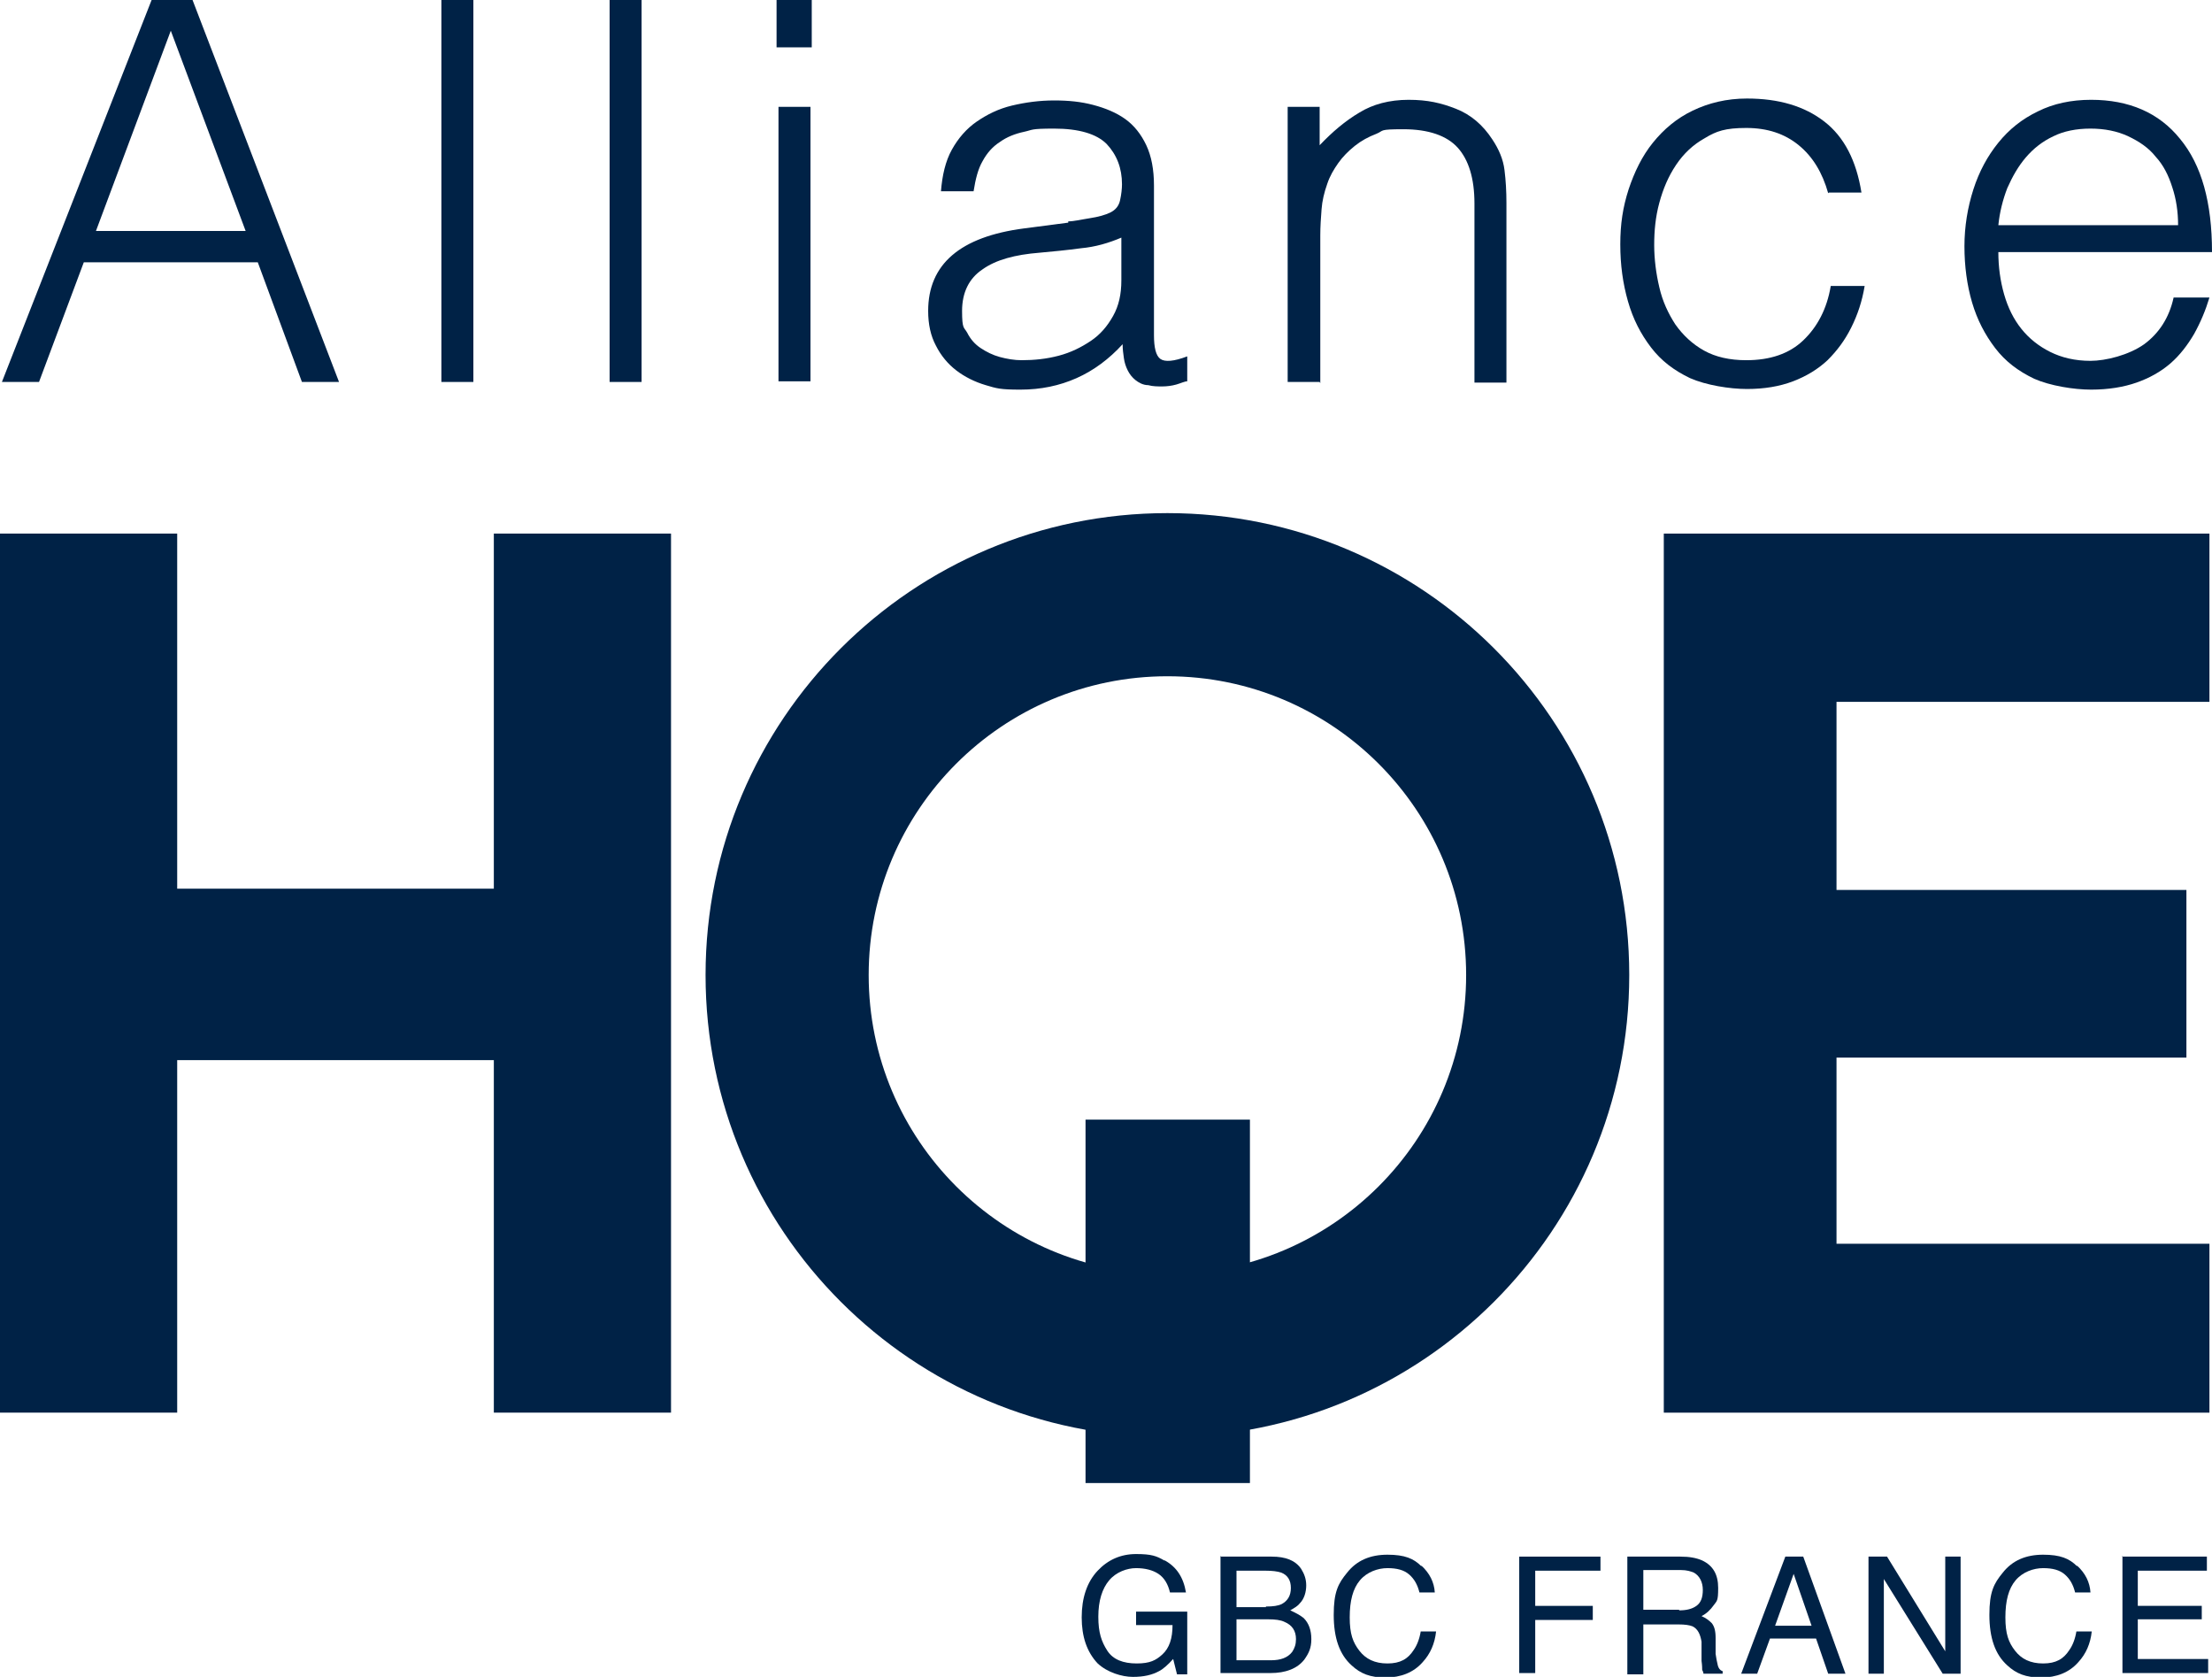
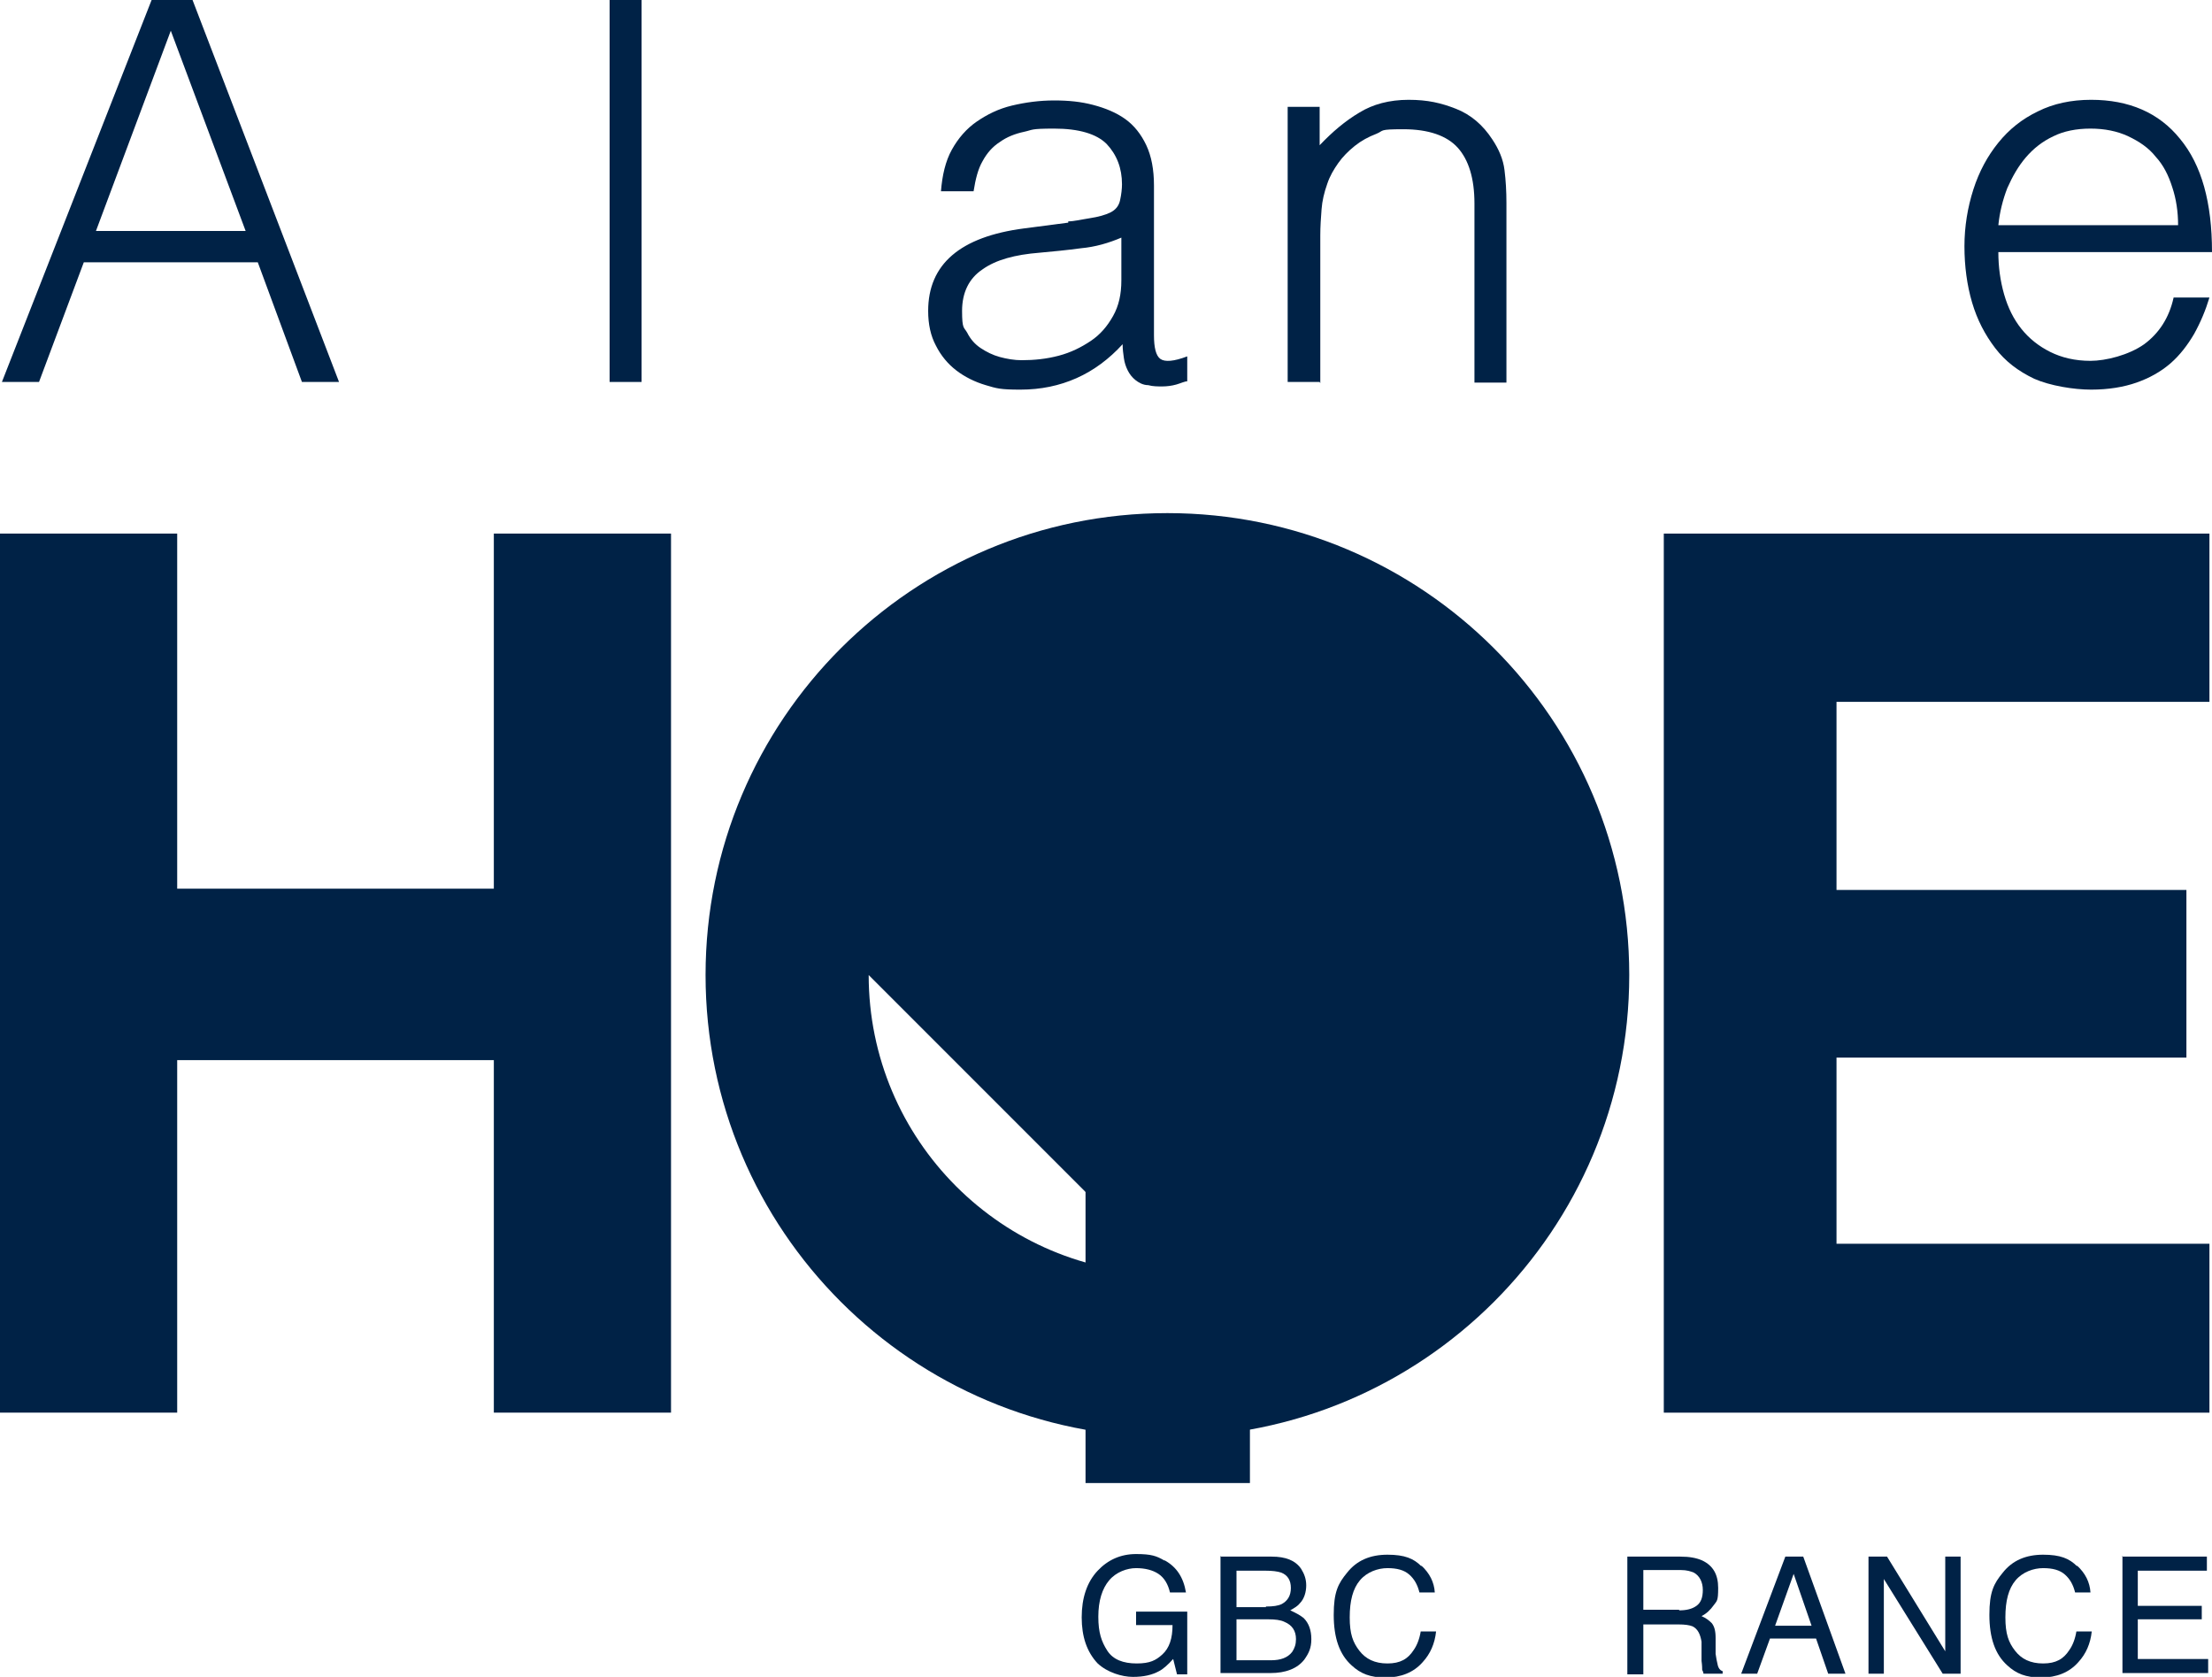
<svg xmlns="http://www.w3.org/2000/svg" xmlns:ns1="http://www.inkscape.org/namespaces/inkscape" id="svg2" version="1.1" viewBox="0 0 345.8 262.1">
  <defs>
    <style>
      .cls-1 {
        fill: #002246;
        stroke-width: 0px;
      }
    </style>
  </defs>
  <g id="g8" ns1:groupmode="layer" ns1:label="ink_ext_XXXXXX">
    <g id="g10">
      <path id="path12" class="cls-1" d="M182.1,243.9c1.8,1,2.9,2.6,3.3,5h-2.5c-.3-1.3-.9-2.3-1.8-2.9-.9-.6-2.1-.9-3.5-.9s-3.1.6-4.2,1.9c-1.1,1.3-1.7,3.2-1.7,5.7s.5,3.9,1.4,5.3,2.5,2,4.6,2,3-.5,4-1.4c1.1-1,1.6-2.5,1.6-4.6h-5.7v-2.1h8v9.8h-1.6l-.6-2.4c-.8.9-1.6,1.6-2.2,1.9-1.1.6-2.4.9-4.1.9s-4-.7-5.5-2.1c-1.7-1.8-2.5-4.2-2.5-7.2s.8-5.5,2.5-7.3c1.6-1.7,3.6-2.6,6-2.6s3.2.3,4.4,1" />
      <path id="path14" class="cls-1" d="M198.7,259.5c1.5,0,2.6-.4,3.3-1.3.4-.6.6-1.2.6-2,0-1.3-.6-2.2-1.8-2.7-.6-.3-1.5-.4-2.5-.4h-5v6.4h5.4ZM197.9,251.1c1.1,0,1.9-.1,2.5-.4.9-.5,1.4-1.3,1.4-2.5s-.5-2-1.5-2.4c-.6-.2-1.4-.3-2.5-.3h-4.5v5.7h4.6ZM190.9,243.3h7.9c2.2,0,3.7.6,4.6,1.9.5.8.8,1.6.8,2.6s-.3,2.1-1,2.8c-.3.4-.8.7-1.5,1.1.9.4,1.6.8,2.1,1.2.8.8,1.2,1.9,1.2,3.3s-.4,2.2-1.1,3.2c-1.1,1.4-2.9,2.1-5.3,2.1h-7.8v-18.3" />
      <path id="path16" class="cls-1" d="M222.2,244.7c1.3,1.2,2,2.6,2.1,4.2h-2.4c-.3-1.2-.8-2.1-1.6-2.8s-1.9-1-3.4-1-3.2.6-4.3,1.9c-1.1,1.3-1.6,3.2-1.6,5.8s.5,3.9,1.5,5.2c1,1.3,2.4,2,4.4,2s3.2-.7,4.1-2.1c.5-.7.9-1.7,1.1-2.9h2.4c-.2,1.9-.9,3.5-2.1,4.8-1.4,1.6-3.4,2.4-5.8,2.4s-3.9-.6-5.3-1.9c-1.9-1.7-2.8-4.3-2.8-7.9s.7-4.9,2.1-6.6c1.5-1.9,3.6-2.8,6.3-2.8s4.1.6,5.3,1.8" />
-       <path id="path18" class="cls-1" d="M237.5,243.3h12.7v2.2h-10.2v5.5h9v2.2h-9v8.3h-2.5v-18.3" />
      <path id="path20" class="cls-1" d="M262.5,251.7c1.1,0,2-.2,2.7-.7s1-1.3,1-2.5-.5-2.2-1.4-2.7c-.5-.2-1.1-.4-2-.4h-5.9v6.2h5.6,0ZM254.4,243.3h8.3c1.4,0,2.5.2,3.4.6,1.7.8,2.5,2.2,2.5,4.3s-.2,2-.7,2.7-1.1,1.3-1.9,1.7c.7.3,1.2.7,1.6,1.1.4.5.6,1.2.6,2.3v2.5c.1.7.2,1.2.3,1.6.1.6.4,1,.8,1.1v.4h-3c0-.2-.1-.4-.2-.6,0-.2,0-.7-.1-1.4v-3c-.2-1.2-.6-2-1.4-2.4-.5-.2-1.2-.3-2.2-.3h-5.5v7.8h-2.5v-18.3" />
      <path id="path22" class="cls-1" d="M283.2,254.1l-2.8-8.1-2.9,8.1h5.7,0ZM279.1,243.3h2.8l6.6,18.3h-2.7l-1.9-5.5h-7.2l-2,5.5h-2.5l6.9-18.3" />
      <path id="path24" class="cls-1" d="M292.1,243.3h2.9l9.1,14.8v-14.8h2.4v18.3h-2.8l-9.2-14.8v14.8h-2.4v-18.3" />
      <path id="path26" class="cls-1" d="M324.7,244.7c1.3,1.2,2,2.6,2.1,4.2h-2.4c-.3-1.2-.8-2.1-1.6-2.8-.8-.7-1.9-1-3.4-1s-3.2.6-4.3,1.9c-1.1,1.3-1.6,3.2-1.6,5.8s.5,3.9,1.5,5.2c1,1.3,2.4,2,4.4,2s3.2-.7,4.1-2.1c.5-.7.9-1.7,1.1-2.9h2.4c-.2,1.9-.9,3.5-2.1,4.8-1.4,1.6-3.4,2.4-5.8,2.4s-3.9-.6-5.3-1.9c-1.9-1.7-2.8-4.3-2.8-7.9s.7-4.9,2.1-6.6c1.5-1.9,3.6-2.8,6.3-2.8s4.1.6,5.3,1.8" />
      <path id="path28" class="cls-1" d="M331.7,243.3h13.3v2.2h-10.8v5.5h10v2.1h-10v6.2h11v2.2h-13.4v-18.3" />
      <path id="path30" class="cls-1" d="M77.2,83.4v55.5H27.7v-55.5H0v137.4h27.7v-55.1h49.5v55.1h27.7V83.4h-27.7" />
      <path id="path32" class="cls-1" d="M345.4,109.8v-26.4h-85.3v137.4h85.3v-26.4h-58.3v-29.1h54.7v-26.2h-54.7v-29.4h58.3" />
      <path id="path34" class="cls-1" d="M15,36.1h23.4L26.7,4.8s-11.7,31.3-11.7,31.3ZM.3,59.7L23.7,0h6.4l22.9,59.7h-5.8l-6.9-18.7H13.1l-7,18.7H.3" />
-       <path id="path36" class="cls-1" d="M69,59.7V0h5v59.7h-5" />
      <path id="path38" class="cls-1" d="M95.3,59.7V0h5v59.7h-5" />
-       <path id="path40" class="cls-1" d="M121.7,59.7V16.7h5v42.9h-5ZM121.4,7.4V0h5.5v7.4h-5.5" />
      <path id="path42" class="cls-1" d="M175.4,37.1c-2.1.9-4.2,1.5-6.4,1.7-2.2.3-4.3.5-6.5.7-3.8.3-6.8,1.1-8.9,2.6-2.1,1.4-3.2,3.6-3.2,6.5s.3,2.5.8,3.4c.5,1,1.2,1.8,2.1,2.4.9.6,1.9,1.1,3,1.4,1.1.3,2.3.5,3.4.5,2,0,3.9-.2,5.8-.7s3.5-1.3,5-2.3,2.6-2.3,3.5-3.9c.9-1.6,1.3-3.4,1.3-5.6v-6.7h0ZM167,34.6c.9,0,2.1-.3,3.4-.5,1.3-.2,2.4-.5,3.2-.9s1.3-1,1.5-1.9.3-1.8.3-2.5c0-2.5-.8-4.6-2.4-6.3-1.6-1.6-4.4-2.4-8.2-2.4s-3.3.2-4.7.5-2.7.8-3.8,1.6c-1.1.7-2,1.7-2.7,3-.7,1.2-1.1,2.8-1.4,4.7h-5.1c.2-2.5.7-4.7,1.7-6.5s2.3-3.3,3.9-4.4c1.6-1.1,3.4-2,5.5-2.5s4.3-.8,6.6-.8,4.2.2,6.1.7,3.6,1.2,5,2.2,2.5,2.4,3.3,4.1,1.2,3.8,1.2,6.3v23.4c0,1.9.3,3.2,1,3.7s2.1.4,4.2-.4v3.9c-.4,0-1,.3-1.7.5s-1.5.3-2.2.3-1.5,0-2.2-.2c-.8,0-1.5-.4-2-.8-.5-.4-.9-.9-1.2-1.5s-.5-1.2-.6-1.9-.2-1.4-.2-2.2c-2.1,2.3-4.5,4.1-7.2,5.3s-5.6,1.8-8.8,1.8-3.7-.2-5.4-.7-3.3-1.3-4.6-2.3-2.4-2.3-3.2-3.9c-.8-1.5-1.2-3.3-1.2-5.4,0-7.3,5-11.6,15-12.9l6.9-.9" />
      <path id="path44" class="cls-1" d="M206.3,59.7h-5V16.7h5v6c2-2.1,4-3.8,6.2-5.1,2.1-1.3,4.7-2,7.7-2s5.1.5,7.4,1.4c2.3.9,4.2,2.5,5.7,4.8,1,1.5,1.7,3.1,1.9,4.8.2,1.6.3,3.3.3,5.1v28.1h-5v-28c0-3.9-.9-6.8-2.6-8.7-1.7-1.9-4.6-2.9-8.5-2.9s-3,.2-4.2.7c-1.3.5-2.4,1.1-3.4,1.9s-1.9,1.7-2.6,2.7c-.7,1-1.3,2-1.7,3.2-.5,1.4-.8,2.7-.9,4-.1,1.3-.2,2.7-.2,4.1v23.1" />
-       <path id="path46" class="cls-1" d="M285.8,30.2c-.9-3.2-2.4-5.7-4.6-7.5s-4.9-2.7-8.2-2.7-4.7.5-6.5,1.6c-1.8,1-3.3,2.4-4.5,4.2s-2,3.7-2.6,5.9-.8,4.4-.8,6.6.3,4.5.8,6.6c.5,2.2,1.4,4.1,2.5,5.8,1.2,1.7,2.7,3.1,4.5,4.1s4,1.5,6.6,1.5c3.7,0,6.7-1,8.9-3.1s3.7-4.9,4.3-8.5h5.3c-.4,2.4-1.1,4.5-2.1,6.5s-2.2,3.6-3.7,5.1c-1.5,1.4-3.3,2.5-5.4,3.3s-4.5,1.2-7.2,1.2-6.4-.6-8.9-1.7c-2.5-1.2-4.5-2.7-6.1-4.8s-2.8-4.4-3.6-7.2-1.2-5.7-1.2-8.9.4-5.8,1.3-8.6c.9-2.7,2.1-5.2,3.8-7.3,1.7-2.1,3.7-3.8,6.2-5s5.3-1.9,8.5-1.9c5,0,9,1.2,12.1,3.6s5,6.1,5.8,11.1h-5.1" />
      <path id="path48" class="cls-1" d="M340.5,35.2c0-2.1-.3-4.1-.9-5.9-.6-1.9-1.4-3.5-2.6-4.8-1.1-1.4-2.6-2.4-4.3-3.2-1.7-.8-3.7-1.2-5.9-1.2s-4.2.4-5.8,1.2c-1.7.8-3.1,1.9-4.3,3.3-1.2,1.4-2.1,3-2.9,4.8-.7,1.8-1.2,3.8-1.4,5.8h28.1ZM312.4,39.4c0,2.3.3,4.5.9,6.6s1.5,3.9,2.7,5.4,2.7,2.7,4.5,3.6c1.8.9,3.9,1.4,6.3,1.4s6-.9,8.4-2.6c2.3-1.7,3.9-4.1,4.6-7.3h5.6c-.6,2-1.4,3.9-2.4,5.7-1,1.7-2.2,3.3-3.7,4.6s-3.3,2.3-5.3,3-4.4,1.1-7.1,1.1-6.4-.6-8.9-1.7c-2.5-1.2-4.5-2.7-6.1-4.8s-2.8-4.4-3.6-7.1c-.8-2.7-1.2-5.7-1.2-8.8s.5-6.1,1.4-8.9,2.2-5.2,3.9-7.3c1.7-2.1,3.7-3.7,6.2-4.9,2.4-1.2,5.2-1.8,8.3-1.8,5.9,0,10.6,2,13.9,6.1,3.4,4.1,5,10,5,17.7h-33.3" />
-       <path id="path50" class="cls-1" d="M182.5,199.1c-25.8,0-46.7-20.9-46.7-46.7s20.9-46.7,46.7-46.7,46.7,20.9,46.7,46.7-20.9,46.7-46.7,46.7h0ZM182.5,80.2c-39.9,0-72.2,32.3-72.2,72.2s32.3,72.2,72.2,72.2,72.2-32.3,72.2-72.2-32.3-72.2-72.2-72.2" />
+       <path id="path50" class="cls-1" d="M182.5,199.1c-25.8,0-46.7-20.9-46.7-46.7h0ZM182.5,80.2c-39.9,0-72.2,32.3-72.2,72.2s32.3,72.2,72.2,72.2,72.2-32.3,72.2-72.2-32.3-72.2-72.2-72.2" />
      <path id="path52" class="cls-1" d="M195.4,231.8v-56.8h-25.7v56.8h25.7" />
    </g>
  </g>
</svg>